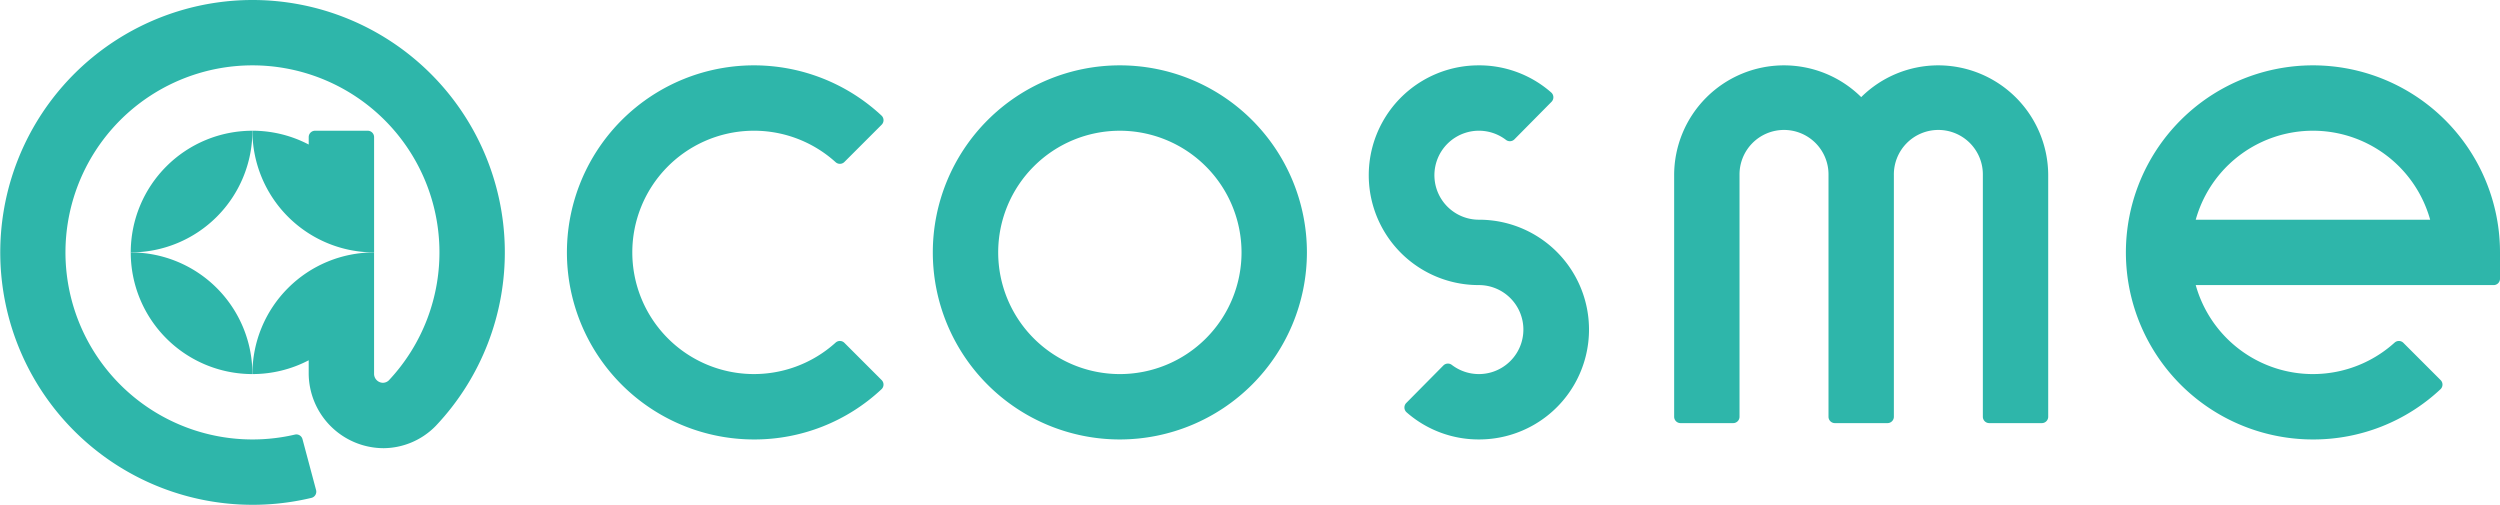
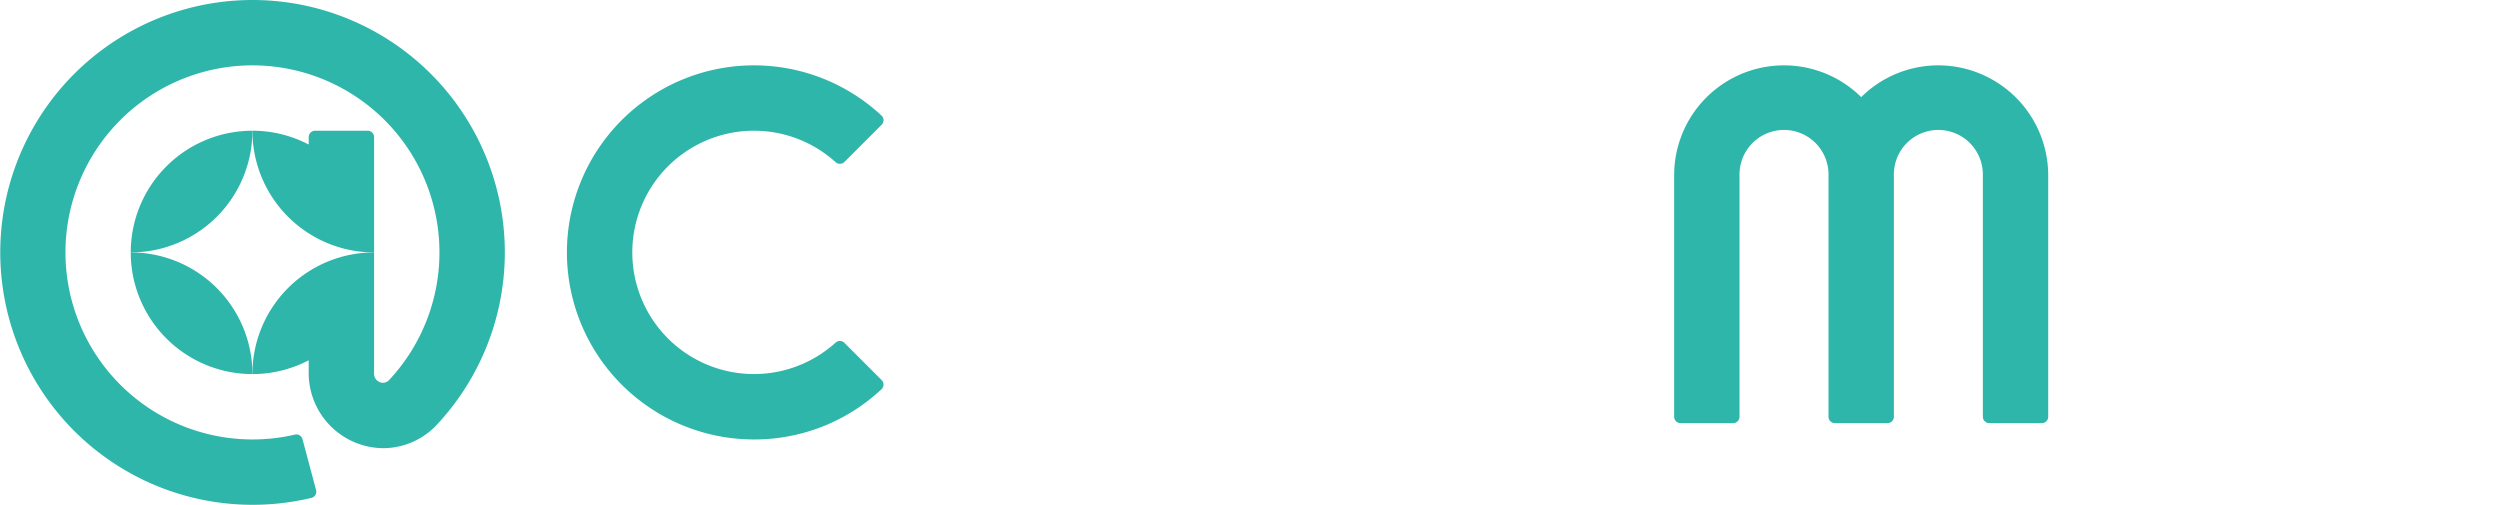
<svg xmlns="http://www.w3.org/2000/svg" width="184" height="37.155" viewBox="0 0 184 37.155">
  <g id="グループ_3824" data-name="グループ 3824" transform="translate(-15.307 -15.308)">
-     <path id="パス_11703" data-name="パス 11703" d="M123.356,49.448A13.767,13.767,0,1,1,137.123,35.68,13.782,13.782,0,0,1,123.356,49.448Zm0-22.722a8.955,8.955,0,1,0,8.955,8.955A8.965,8.965,0,0,0,123.356,26.726Z" transform="translate(-25.627 -1.796)" fill="#2eb6aa" />
-     <path id="パス_11704" data-name="パス 11704" d="M243.943,49.448A13.767,13.767,0,1,1,257.71,35.681v1.938a.468.468,0,0,1-.468.468H235.316a8.957,8.957,0,0,0,14.634,4.236.469.469,0,0,1,.647.013l2.743,2.743a.468.468,0,0,1-.011.673A13.67,13.67,0,0,1,243.943,49.448Zm-8.627-16.172h17.254a8.956,8.956,0,0,0-17.254,0Z" transform="translate(-58.403 -1.796)" fill="#2eb6aa" />
    <path id="パス_11705" data-name="パス 11705" d="M64.555,40.819" transform="translate(-13.386 -6.934)" fill="#2eb6aa" />
    <path id="パス_11706" data-name="パス 11706" d="M203.966,21.914a8.058,8.058,0,0,0-5.681,2.338A8.082,8.082,0,0,0,184.518,30V47.777a.468.468,0,0,0,.468.468h3.876a.468.468,0,0,0,.467-.468V30a3.275,3.275,0,1,1,6.549,0V47.777a.468.468,0,0,0,.467.468h3.876a.468.468,0,0,0,.468-.468V30a3.275,3.275,0,1,1,6.549,0V47.777a.468.468,0,0,0,.467.468h3.876a.468.468,0,0,0,.467-.468V30A8.1,8.1,0,0,0,203.966,21.914Z" transform="translate(-45.993 -1.796)" fill="#2eb6aa" />
    <g id="グループ_3823" data-name="グループ 3823" transform="translate(15.307 15.308)">
      <path id="パス_11707" data-name="パス 11707" d="M37.477,28.522a8.955,8.955,0,0,0-8.955,8.955A8.956,8.956,0,0,0,37.477,28.522Z" transform="translate(-18.899 -18.9)" fill="#2eb6aa" />
      <path id="パス_11708" data-name="パス 11708" d="M33.837,15.308a18.577,18.577,0,1,0,4.389,36.644.469.469,0,0,0,.344-.577l-1-3.747a.467.467,0,0,0-.558-.334,13.767,13.767,0,1,1-3.348-27.174A13.766,13.766,0,0,1,43.927,43.3a.631.631,0,0,1-.446.181.661.661,0,0,1-.642-.662V33.886h0a8.954,8.954,0,0,0-8.955,8.954,8.921,8.921,0,0,0,4.143-1.016v.934a5.527,5.527,0,0,0,5.521,5.536,5.417,5.417,0,0,0,3.731-1.541c.035-.033.07-.068.1-.1A18.577,18.577,0,0,0,33.837,15.308Z" transform="translate(-15.307 -15.308)" fill="#2eb6aa" />
      <path id="パス_11709" data-name="パス 11709" d="M49.774,37.477V28.99a.468.468,0,0,0-.468-.468H45.429a.468.468,0,0,0-.467.468v.548a8.913,8.913,0,0,0-4.143-1.017A8.955,8.955,0,0,0,49.774,37.477Z" transform="translate(-22.241 -18.9)" fill="#2eb6aa" />
      <path id="パス_11710" data-name="パス 11710" d="M28.522,40.82h0a8.954,8.954,0,0,0,8.955,8.954A8.954,8.954,0,0,0,28.522,40.82Z" transform="translate(-18.899 -22.242)" fill="#2eb6aa" />
      <path id="パス_11711" data-name="パス 11711" d="M53.116,40.82Z" transform="translate(-25.584 -22.242)" fill="#2eb6aa" />
      <path id="パス_11712" data-name="パス 11712" d="M28.522,40.82h0Z" transform="translate(-18.899 -22.242)" fill="#2eb6aa" />
      <rect id="長方形_9291" data-name="長方形 9291" transform="translate(18.578 9.623)" fill="#2eb6aa" />
    </g>
    <path id="パス_11713" data-name="パス 11713" d="M86.374,49.448a13.767,13.767,0,1,1,9.388-23.837.468.468,0,0,1,.01.672l-2.743,2.743a.469.469,0,0,1-.648.012,8.955,8.955,0,1,0,0,13.284.469.469,0,0,1,.647.013l2.743,2.743a.468.468,0,0,1-.011.673A13.671,13.671,0,0,1,86.374,49.448Z" transform="translate(-15.575 -1.796)" fill="#2eb6aa" />
-     <path id="パス_11714" data-name="パス 11714" d="M161.764,33.275a3.275,3.275,0,1,1,1.987-5.879.472.472,0,0,0,.626-.036l2.732-2.762a.474.474,0,0,0-.026-.69,8.036,8.036,0,0,0-5.465-1.993,8.086,8.086,0,0,0,.146,16.171,3.275,3.275,0,1,1-1.987,5.879.472.472,0,0,0-.626.036l-2.733,2.762a.474.474,0,0,0,.027.69,8.034,8.034,0,0,0,5.463,1.993,8.086,8.086,0,0,0-.145-16.171Z" transform="translate(-37.61 -1.796)" fill="#2eb6aa" />
  </g>
</svg>